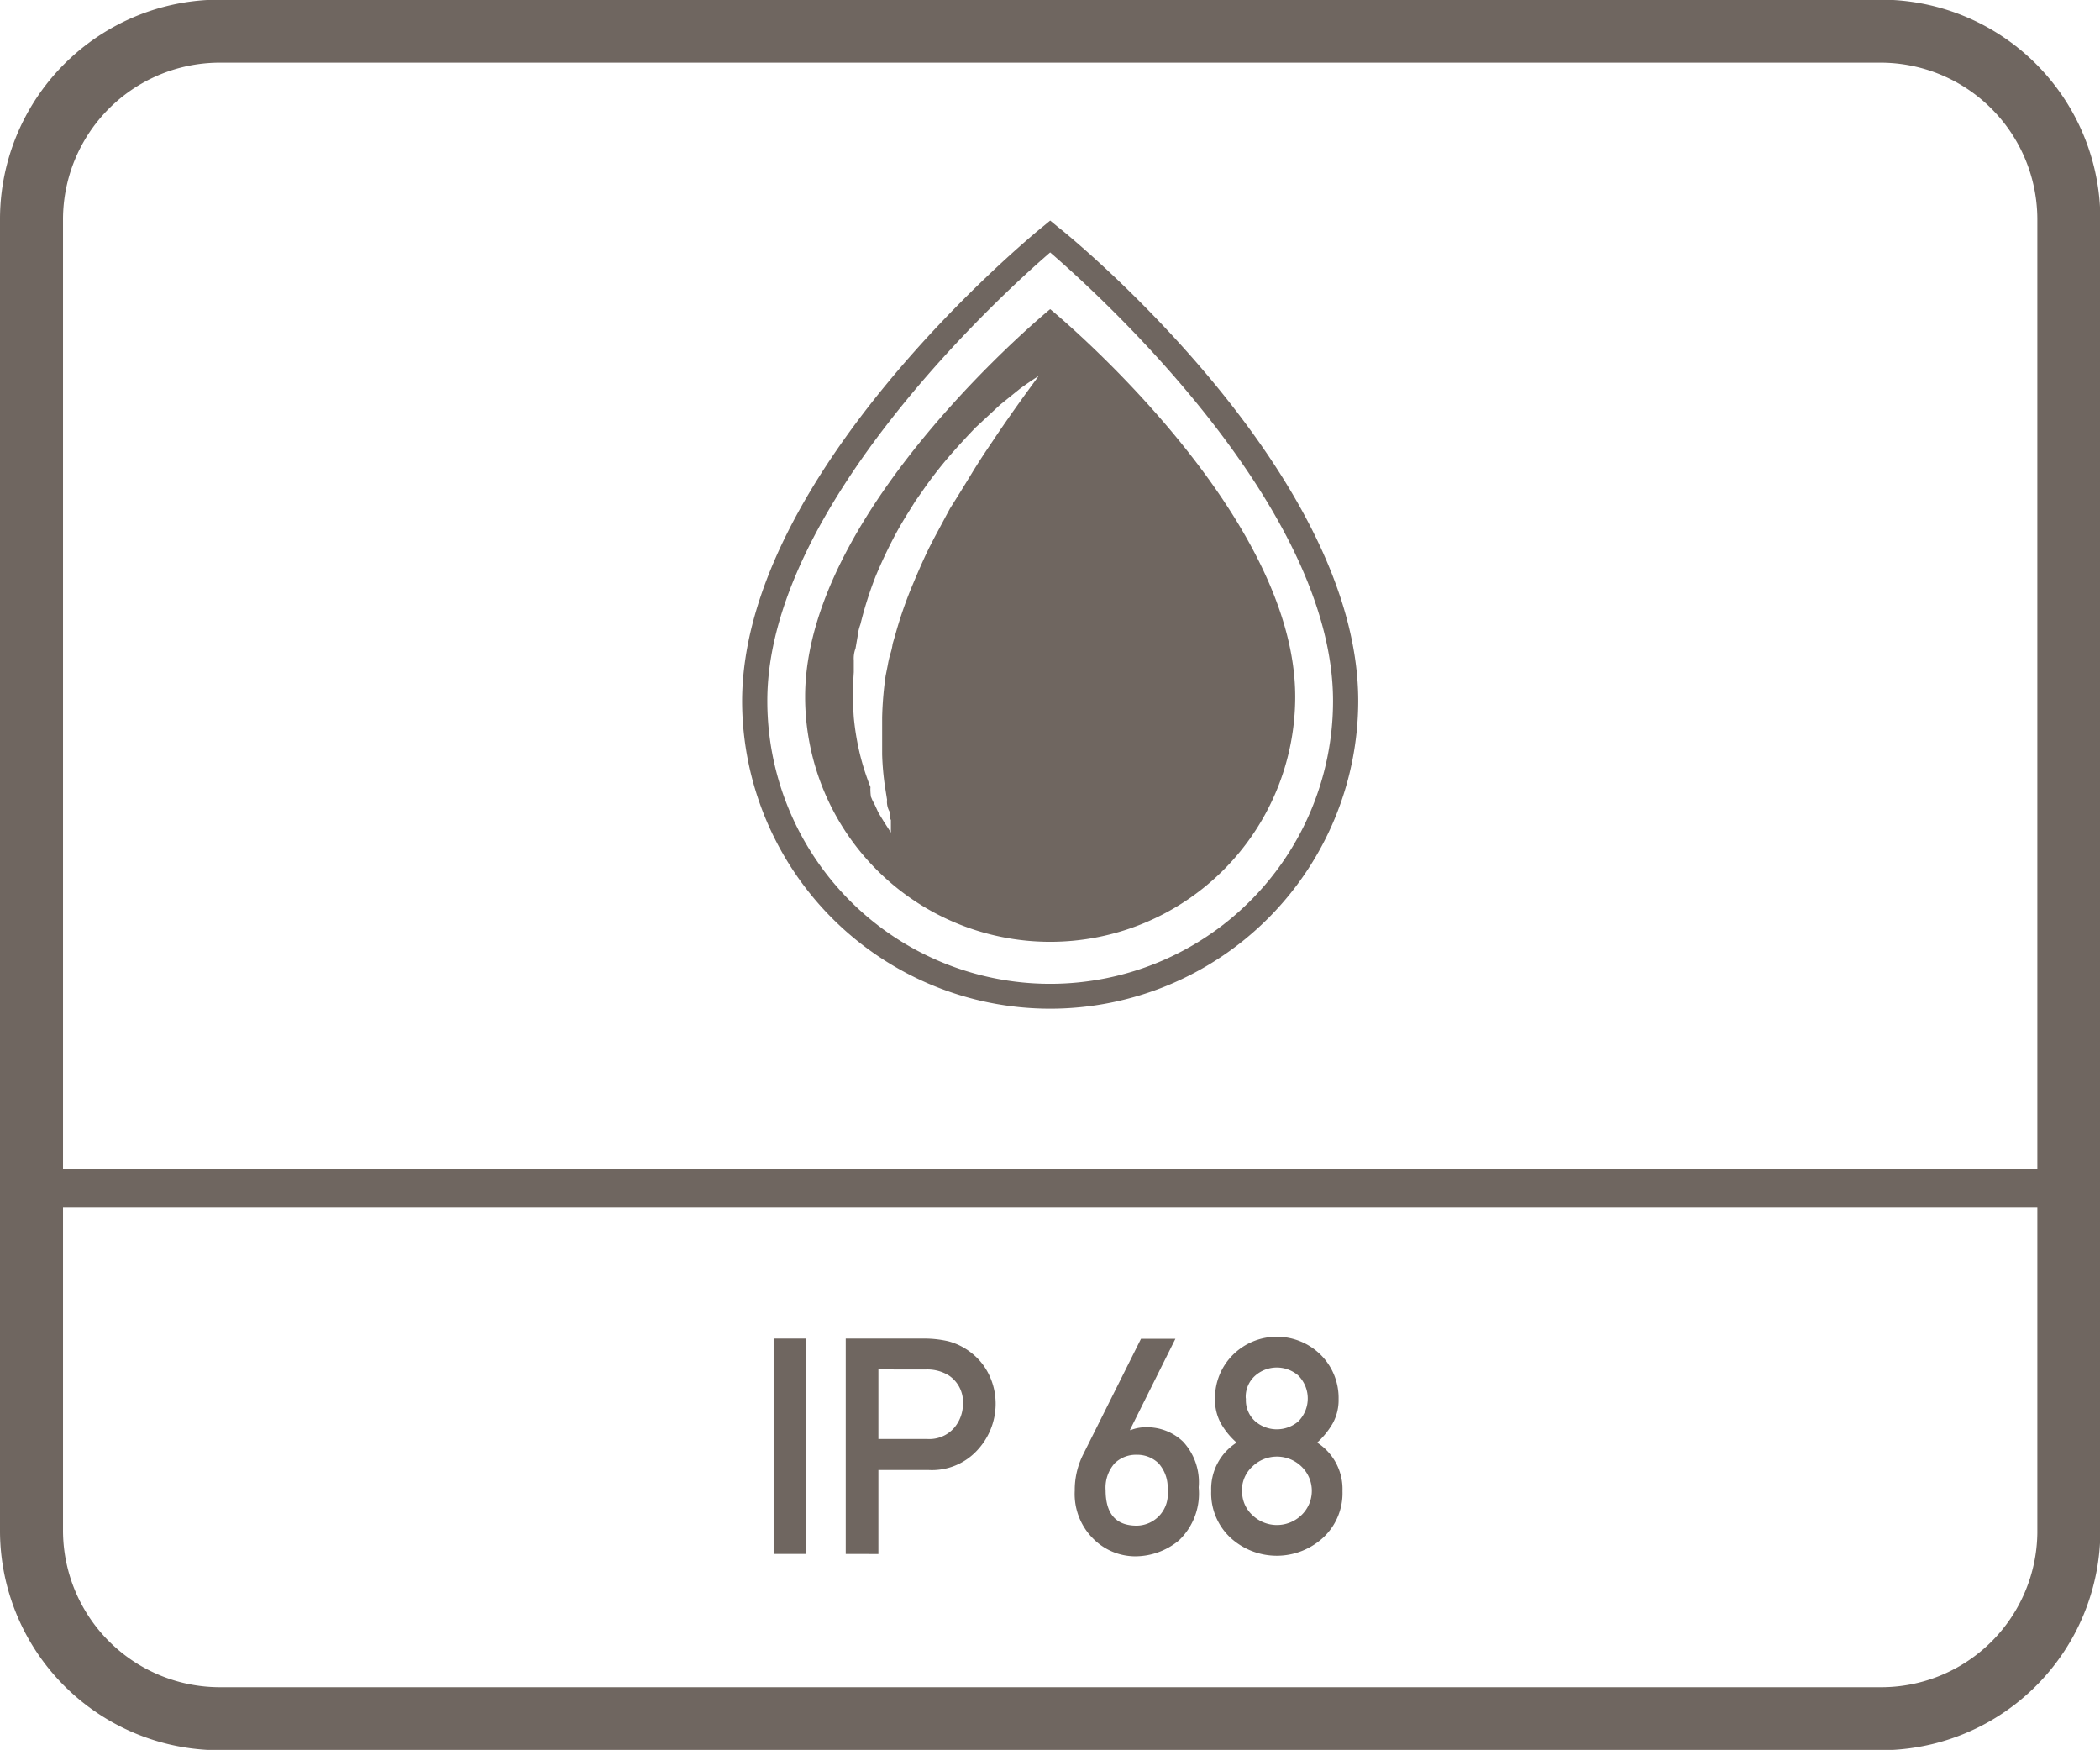
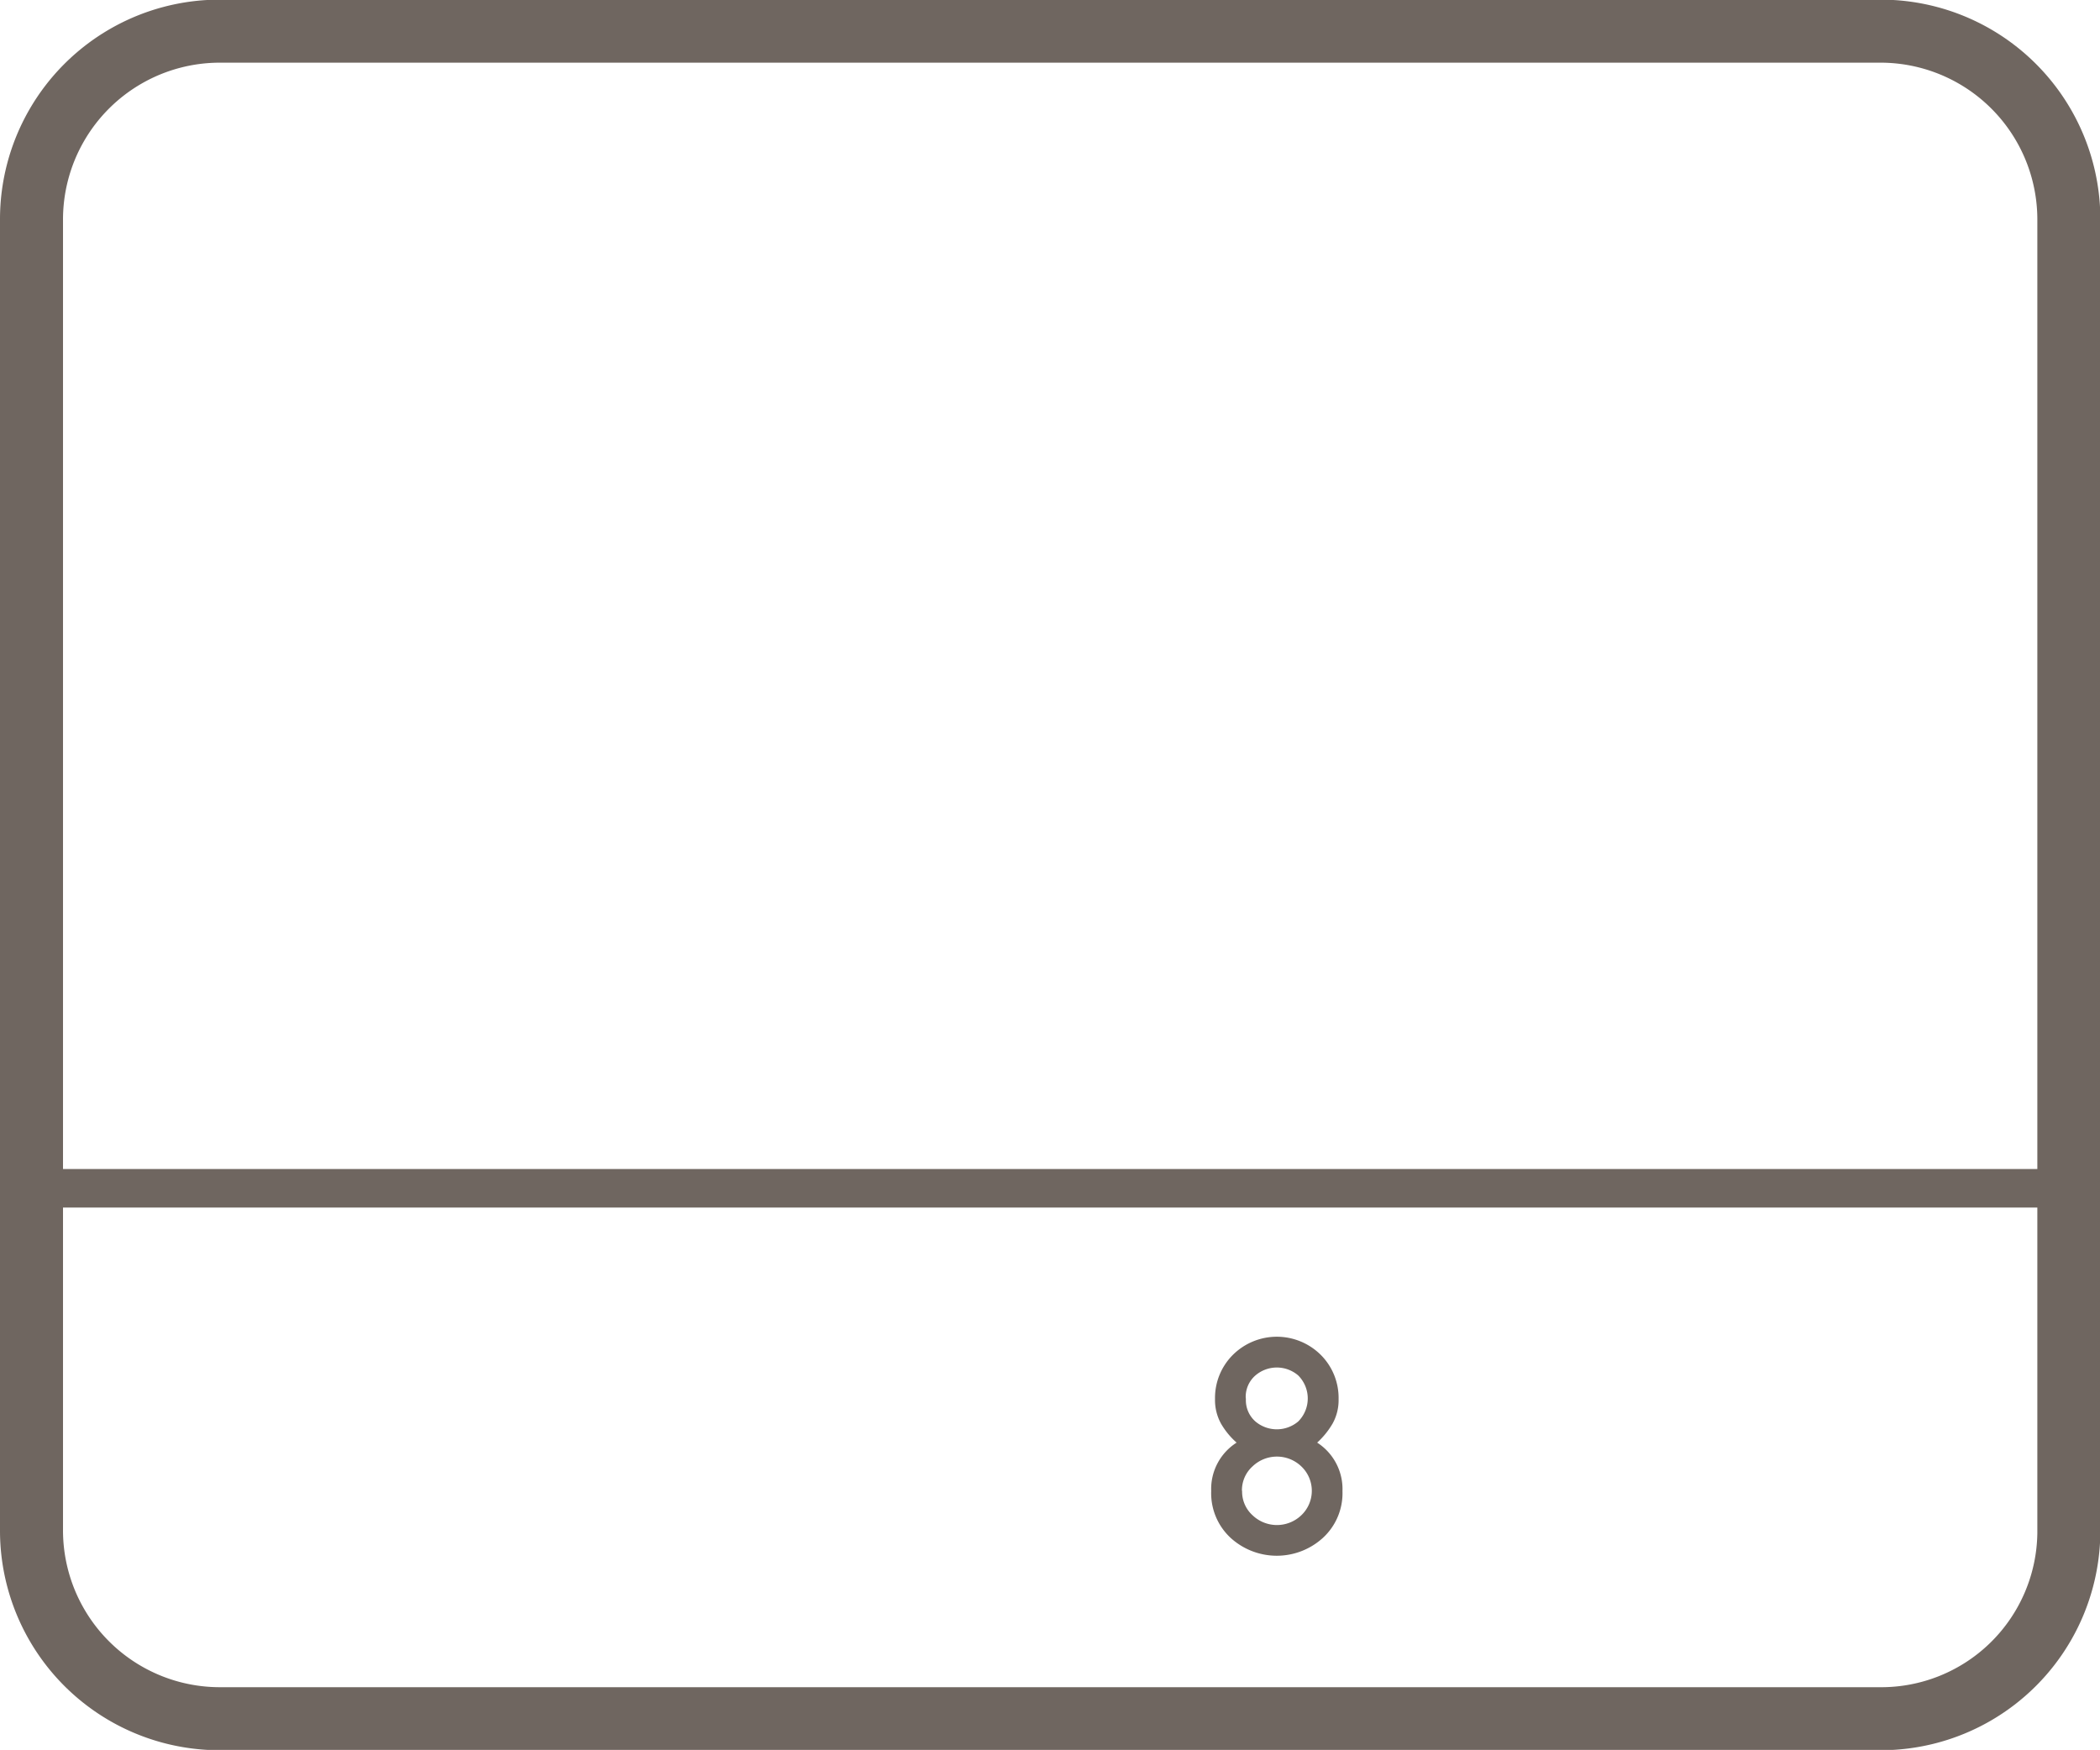
<svg xmlns="http://www.w3.org/2000/svg" id="aacc1bec-0bfe-4d16-b3c8-463fbca19802" viewBox="0 0 59.99 49.98">
  <defs>
    <style>.cls-1{fill:#6f6660;}</style>
  </defs>
-   <path class="cls-1" d="M30,28.81a8.8,8.8,0,0,0,8.8-8.79c0-6.53-8.22-13.27-8.57-13.53L30,6.3l-.23.19c-.35.28-8.57,7.06-8.57,13.55A8.8,8.8,0,0,0,30,28.81Zm0-21.6c1.33,1.15,8.08,7.23,8.08,12.81a8.08,8.08,0,0,1-16.16,0C21.915,14.49,28.665,8.36,30,7.21Z" />
-   <path class="cls-1" d="M30,26.9a7,7,0,0,0,7-7c0-5.34-7-11.07-7-11.07s-7,5.73-7,11.07A7,7,0,0,0,30,26.9Zm-5.13-4.41a7.248,7.248,0,0,1-.3-.93,7.446,7.446,0,0,1-.18-1.07,9.256,9.256,0,0,1,0-1.29v-.34a.8.8,0,0,1,.05-.34l.06-.35a1.4,1.4,0,0,1,.08-.34,10.787,10.787,0,0,1,.43-1.36,13.755,13.755,0,0,1,.61-1.28c.11-.2.23-.4.35-.59l.18-.29.19-.27a11.925,11.925,0,0,1,.77-1c.26-.3.52-.58.76-.83l.7-.65.57-.46c.33-.24.53-.36.53-.36l-.38.52c-.23.32-.56.78-.94,1.35-.19.28-.39.58-.59.91s-.41.67-.62,1l-.3.56-.15.28-.15.29c-.19.39-.36.79-.53,1.2a11.908,11.908,0,0,0-.42,1.23l-.09.31a1.628,1.628,0,0,1-.07.3,2.725,2.725,0,0,0-.07.31l-.06.3a9.878,9.878,0,0,0-.1,1.19v1.06a7.925,7.925,0,0,0,.08.91l.06.38a.575.575,0,0,0,.06.32c.06.1,0,.19.05.26v.36l-.09-.14-.11-.17-.14-.23c-.05-.09-.09-.2-.15-.31s-.05-.11-.08-.17A1.525,1.525,0,0,1,24.865,22.49Z" />
  <path class="cls-1" d="M53.7-.01H6.3A6.274,6.274,0,0,0,0,6.29v37.4a6.274,6.274,0,0,0,6.3,6.3H53.7a6.274,6.274,0,0,0,6.3-6.3V6.29A6.274,6.274,0,0,0,53.7-.01Zm4.5,43.8a4.461,4.461,0,0,1-4.5,4.4H6.3a4.481,4.481,0,0,1-4.5-4.5v-9.2H58.2Zm0-10.4H1.8V6.29a4.481,4.481,0,0,1,4.5-4.5H53.7a4.481,4.481,0,0,1,4.5,4.5Z" />
-   <path class="cls-1" d="M22.1,44.384V38.232h.934v6.152Z" />
-   <path class="cls-1" d="M24.16,44.384V38.232h2.234a3.053,3.053,0,0,1,.69.076,1.806,1.806,0,0,1,.691.354,1.743,1.743,0,0,1,.473.593,1.9,1.9,0,0,1,.194.877,1.943,1.943,0,0,1-.492,1.254,1.758,1.758,0,0,1-1.438.6H25.093v2.4Zm.933-5.27V41.1h1.385a.942.942,0,0,0,.775-.313,1.05,1.05,0,0,0,.255-.679.91.91,0,0,0-.4-.82,1.17,1.17,0,0,0-.663-.173Z" />
-   <path class="cls-1" d="M30.938,41.551l1.656-3.312h.983l-1.3,2.607H32.3a1.212,1.212,0,0,1,.469-.081,1.49,1.49,0,0,1,1.026.41,1.705,1.705,0,0,1,.447,1.309A1.843,1.843,0,0,1,33.675,44a1.962,1.962,0,0,1-1.255.452,1.7,1.7,0,0,1-1.187-.5,1.8,1.8,0,0,1-.531-1.377A2.258,2.258,0,0,1,30.938,41.551Zm1.533,0a.871.871,0,0,0-.629.244,1.046,1.046,0,0,0-.258.77q0,1.011.887,1.012a.9.9,0,0,0,.883-1.012,1.036,1.036,0,0,0-.258-.77A.875.875,0,0,0,32.471,41.551Z" />
  <path class="cls-1" d="M34.6,42.589a1.569,1.569,0,0,1,.726-1.385,2.157,2.157,0,0,1-.446-.543,1.394,1.394,0,0,1-.171-.7,1.737,1.737,0,0,1,.509-1.262,1.78,1.78,0,0,1,2.513,0,1.736,1.736,0,0,1,.508,1.262,1.374,1.374,0,0,1-.172.7,2.291,2.291,0,0,1-.44.543,1.577,1.577,0,0,1,.723,1.385,1.732,1.732,0,0,1-.556,1.333,1.957,1.957,0,0,1-2.642,0A1.736,1.736,0,0,1,34.6,42.589Zm.883-.008a.91.91,0,0,0,.3.7,1.009,1.009,0,0,0,1.389,0,.962.962,0,0,0,0-1.4,1.007,1.007,0,0,0-1.389,0A.918.918,0,0,0,35.478,42.581Zm.109-2.639a.806.806,0,0,0,.272.659.947.947,0,0,0,1.221,0,.929.929,0,0,0,0-1.316.938.938,0,0,0-1.221,0A.806.806,0,0,0,35.587,39.942Z" />
</svg>